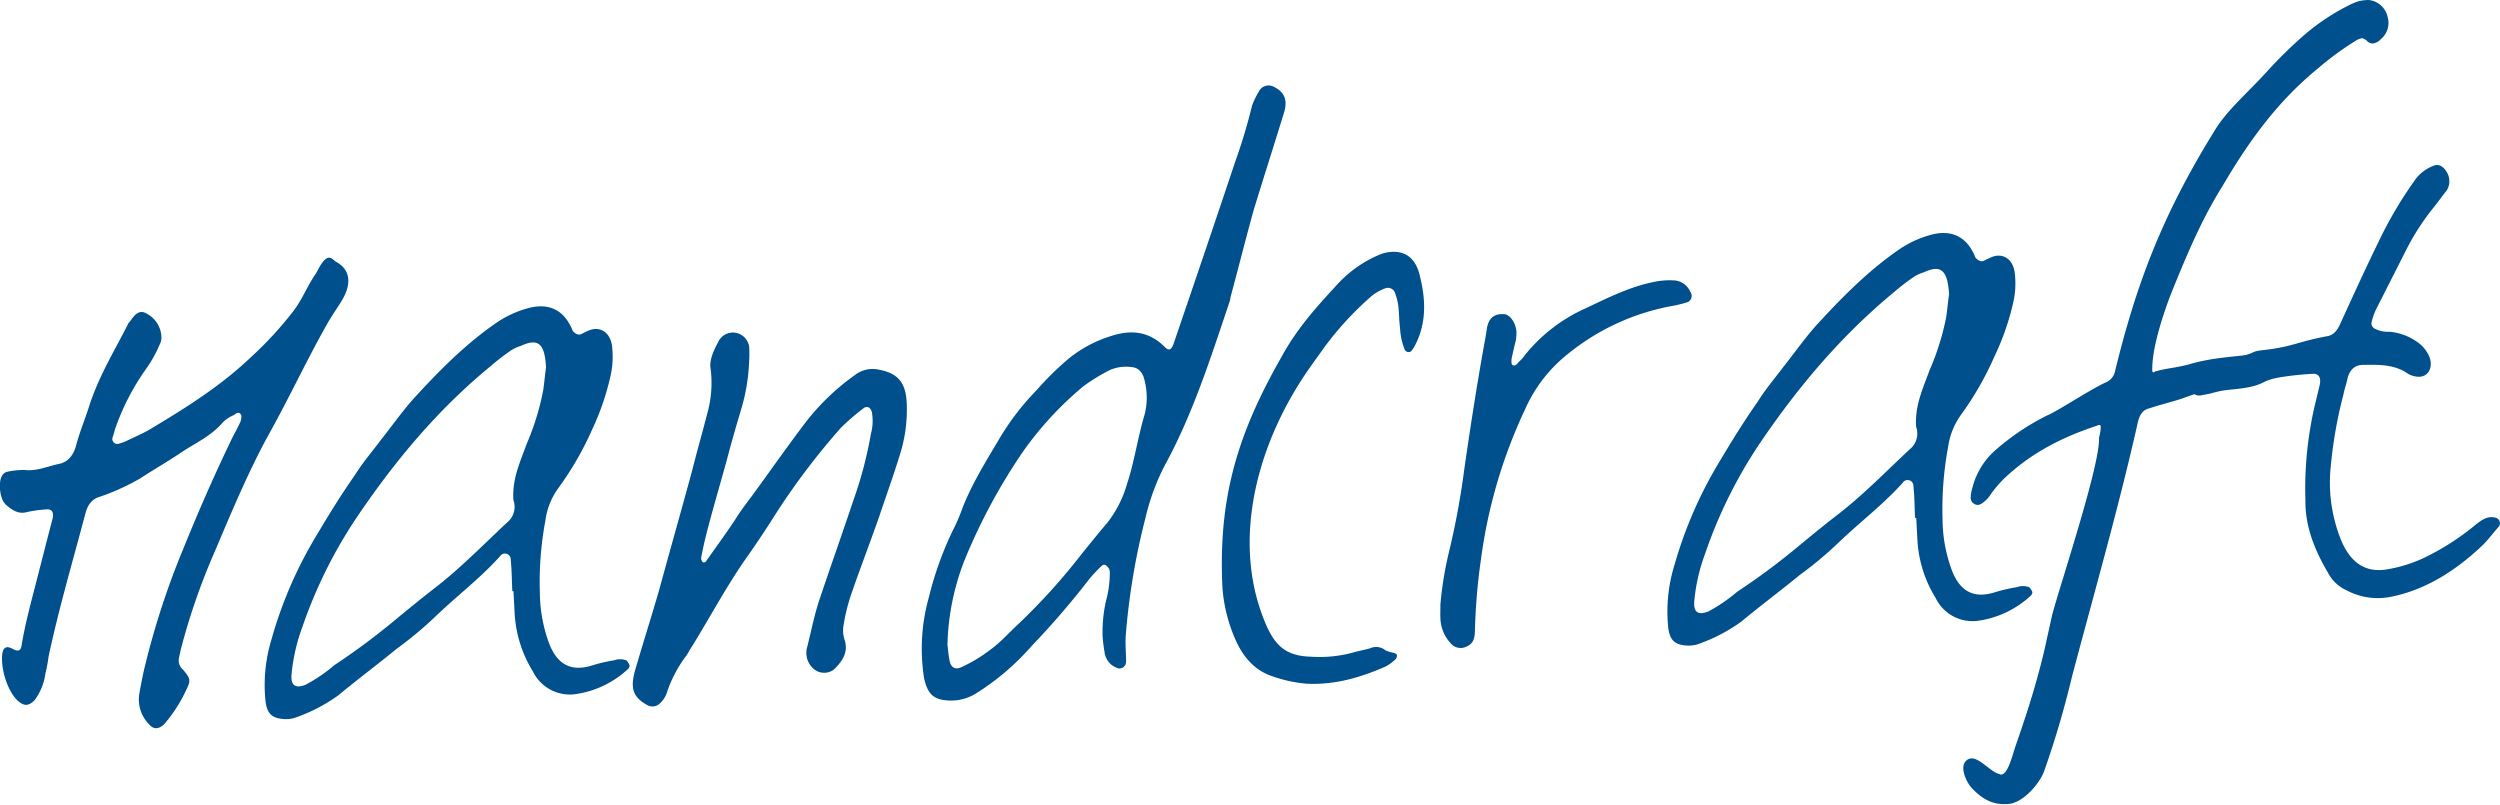
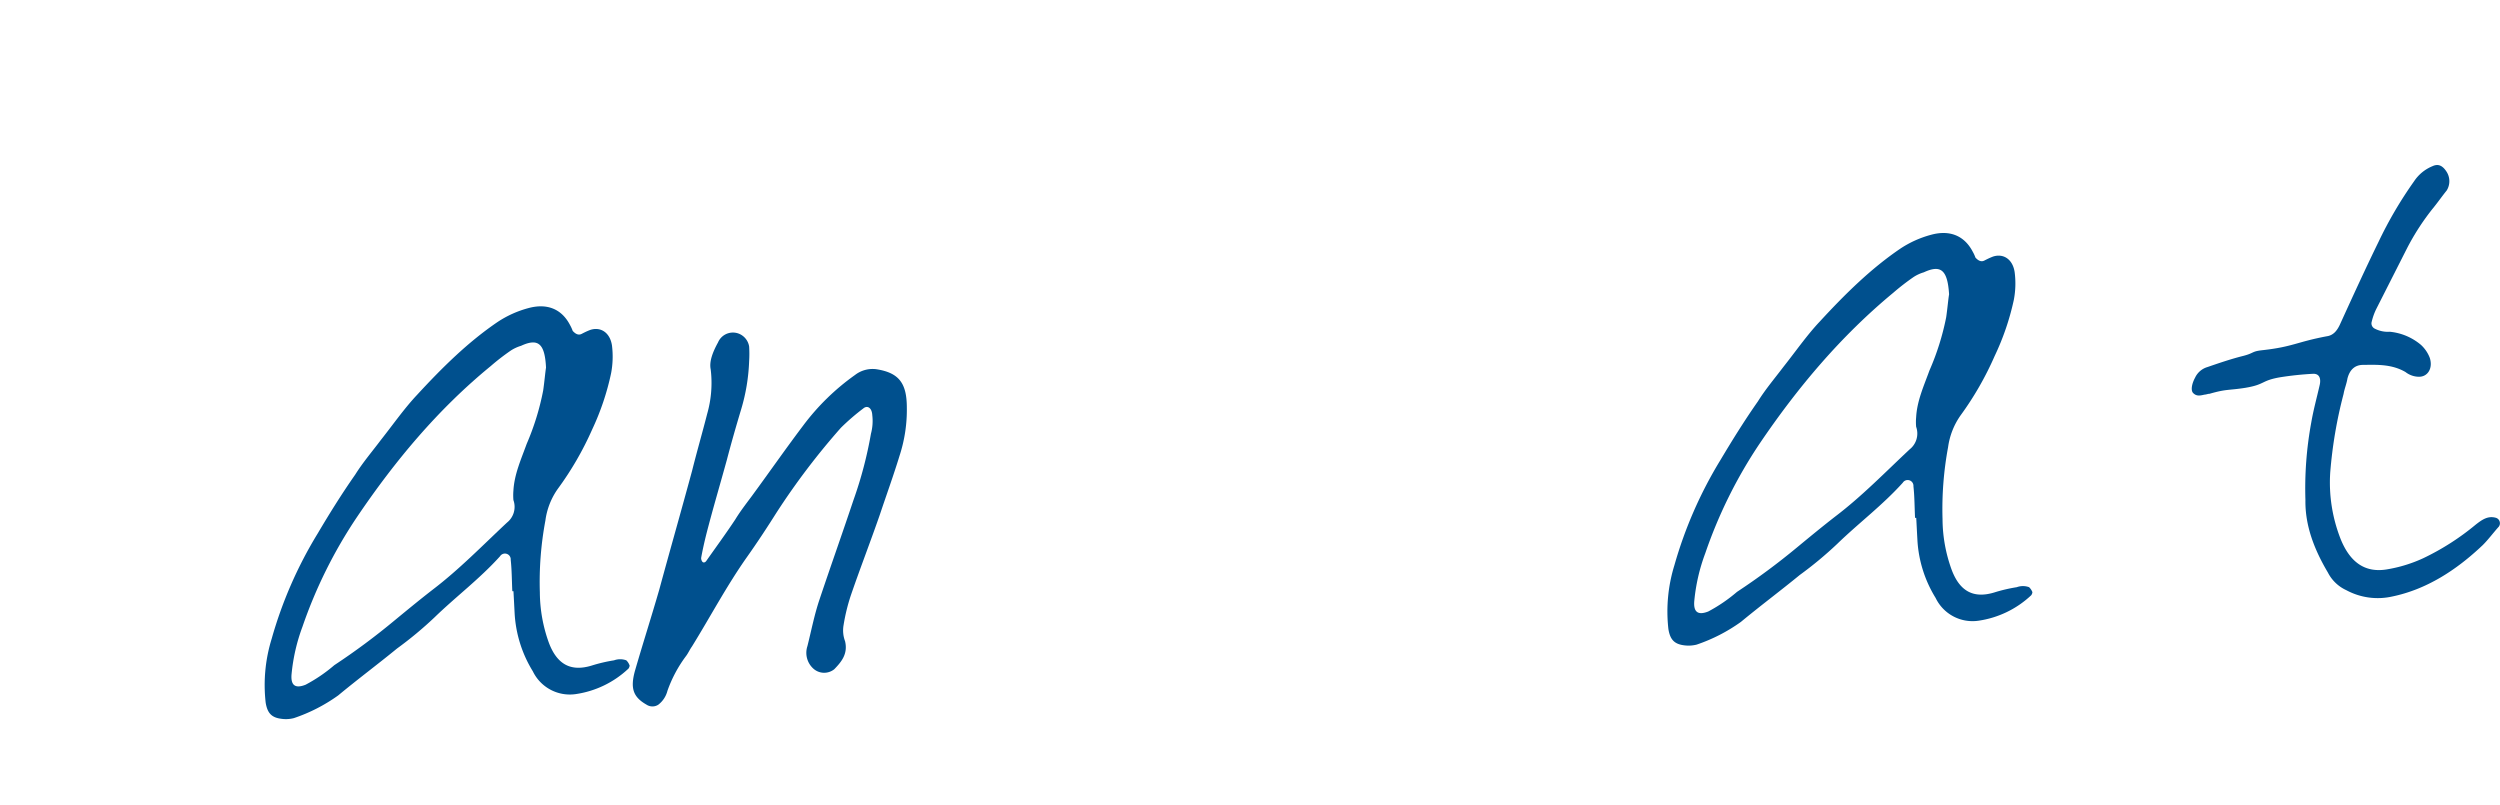
<svg xmlns="http://www.w3.org/2000/svg" width="526.67" height="169.49" viewBox="0 0 526.67 169.49">
  <defs>
    <style>.cls-1{fill:#00508e;}</style>
  </defs>
  <title>tour_maintitle_txt_handcraft</title>
  <g id="レイヤー_2" data-name="レイヤー 2">
    <g id="ヘッダー_フッター" data-name="ヘッダー・フッター">
-       <path class="cls-1" d="M12.43,97.73c1.7-.33,3-1.63,3.6-3.87.72-2.74,1.81-5.38,2.66-8,2-6.37,5.28-11.7,8.18-17.38.1-.38.45-.64.68-1,.91-1.28,1.84-2.31,3.36-1.41A5.8,5.8,0,0,1,34,70.93a3.13,3.13,0,0,1-.4,1.74,27,27,0,0,1-2.93,5.19,50.21,50.21,0,0,0-6.46,12.62,15.55,15.55,0,0,1-.52,1.75,1.06,1.06,0,0,0,1.17,1.29,12.63,12.63,0,0,0,1.69-.58c1.68-.82,3.36-1.53,5-2.47C39,86,46.34,81.46,52.89,75.22a75.89,75.89,0,0,0,9-9.8c1.84-2.43,2.92-5.32,4.63-7.74.45-.76.78-1.52,1.24-2.15,1.14-1.66,1.89-1.45,2.8-.52.13.12.25.11.38.23,3.16,1.8,2.83,4.89,1.38,7.54-1,1.77-2.16,3.31-3.18,5.08-4.27,7.47-8,15.53-12.29,23.25S48.93,107.49,45.33,116a137.59,137.59,0,0,0-7.26,20.89c-.09.62-.3,1.25-.39,1.86a2.47,2.47,0,0,0,.85,2.29c1.58,1.89,1.72,2.25.72,4.27a30.61,30.61,0,0,1-4.54,7.11c-1.05,1.16-2.27,1.35-3.18.29a7.45,7.45,0,0,1-2.19-6.52c.38-2.1.77-4.21,1.28-6.2a166.61,166.61,0,0,1,7.94-24.25c3-7.41,6.22-14.83,9.66-22,.65-1.51,1.56-3,2.33-4.67a2.87,2.87,0,0,0,.28-1.61c-.54-.95-1.12-.31-1.59,0A7.3,7.3,0,0,0,47,88.92c-2.55,3-5.79,4.36-8.76,6.36s-5.83,3.62-8.68,5.49A47.87,47.87,0,0,1,21,104.66c-1.57.45-2.49,1.6-3,3.47-2.66,10.09-5.59,20-7.76,30.14a30.06,30.06,0,0,1-.67,3.59,12.1,12.1,0,0,1-2.28,5.65c-1,1-1.9,1.33-3,.53C1.84,146.45,0,141,.51,137.55c.3-1.25.9-1.52,2.17-.85s1.74.4,1.91-1c.85-5,2.2-9.7,3.42-14.55,1-3.87,2-7.85,3.06-11.84.3-1.36-.11-2.08-1.21-2a25.25,25.25,0,0,0-4.27.59c-1.7.46-3.09-.45-4.38-1.61s-1.6-4.71-.81-6a1.68,1.68,0,0,1,1.18-.92A18.07,18.07,0,0,1,5.12,99C7.72,99.33,10,98.23,12.43,97.73Z" />
-       <path class="cls-1" d="M107.59,117.93a1.22,1.22,0,0,0-2.25-.74c-4.3,4.77-9.26,8.47-13.82,12.89a79.19,79.19,0,0,1-7.89,6.55c-4,3.28-8.26,6.45-12.38,9.87a35.22,35.22,0,0,1-9.33,4.78,6.65,6.65,0,0,1-2.7.14c-2-.26-2.89-1.19-3.25-3.39a32.93,32.93,0,0,1,1.26-13.45,88.62,88.62,0,0,1,9.66-22.13c2.48-4.19,5.08-8.38,7.94-12.46,1.59-2.54,3.56-4.85,5.39-7.28,2.54-3.21,4.94-6.65,7.61-9.49,5.23-5.68,10.72-11.13,17-15.39a22,22,0,0,1,6.48-2.92c3.88-1.06,7,.12,8.79,3.59a8,8,0,0,1,.55,1.21c.53.58,1.16,1,1.88.63s1.08-.55,1.8-.83c2.17-.73,4.2.52,4.6,3.32a18.8,18.8,0,0,1-.19,5.79,54,54,0,0,1-4,11.88A66.53,66.53,0,0,1,117.5,103a14.89,14.89,0,0,0-2.6,6.65,70.17,70.17,0,0,0-1.17,15.17,31.54,31.54,0,0,0,1.9,10.59c1.72,4.57,4.63,6.14,9,4.81a33.07,33.07,0,0,1,4.73-1.11,3.75,3.75,0,0,1,2.58,0,2.61,2.61,0,0,1,.66,1c.13.11-.09.62-.2.74a20.45,20.45,0,0,1-11.15,5.38,8.65,8.65,0,0,1-9-4.81,26,26,0,0,1-3.84-12.33c-.08-1.59-.16-3.07-.24-4.54l-.24,0C107.82,122.34,107.83,120.13,107.59,117.93Zm2.18-45.08a8.46,8.46,0,0,0-2.16,1,47.26,47.26,0,0,0-4.25,3.29c-11,9-20.09,19.85-28.18,31.82A99.17,99.17,0,0,0,63.73,132a39.21,39.21,0,0,0-2.3,9.95c-.24,2.47.78,3.16,2.95,2.3a32.65,32.65,0,0,0,6.05-4.12,142.92,142.92,0,0,0,12.65-9.39c2.71-2.23,5.42-4.46,8.13-6.56,5.55-4.23,10.45-9.27,15.6-14.09a4.23,4.23,0,0,0,1.35-4.74,11.9,11.9,0,0,1,0-2c.19-3.44,1.62-6.59,2.8-9.85a54.27,54.27,0,0,0,3.47-11.24c.27-1.85.42-3.7.6-4.82C114.78,72.35,113.37,71.19,109.77,72.85Z" />
+       <path class="cls-1" d="M107.59,117.93a1.22,1.22,0,0,0-2.25-.74c-4.3,4.77-9.26,8.47-13.82,12.89a79.19,79.19,0,0,1-7.89,6.55c-4,3.28-8.26,6.45-12.38,9.87a35.22,35.22,0,0,1-9.33,4.78,6.65,6.65,0,0,1-2.7.14c-2-.26-2.89-1.19-3.25-3.39a32.93,32.93,0,0,1,1.26-13.45,88.62,88.62,0,0,1,9.66-22.13c2.48-4.19,5.08-8.38,7.94-12.46,1.59-2.54,3.56-4.85,5.39-7.28,2.54-3.21,4.94-6.65,7.61-9.49,5.23-5.68,10.72-11.13,17-15.39a22,22,0,0,1,6.48-2.92c3.88-1.06,7,.12,8.79,3.59a8,8,0,0,1,.55,1.21c.53.58,1.16,1,1.88.63s1.08-.55,1.8-.83c2.17-.73,4.2.52,4.6,3.32a18.8,18.8,0,0,1-.19,5.79,54,54,0,0,1-4,11.88A66.53,66.53,0,0,1,117.5,103a14.89,14.89,0,0,0-2.6,6.65,70.17,70.17,0,0,0-1.17,15.17,31.54,31.54,0,0,0,1.9,10.59c1.72,4.57,4.63,6.14,9,4.81a33.07,33.07,0,0,1,4.73-1.11,3.75,3.75,0,0,1,2.58,0,2.61,2.61,0,0,1,.66,1c.13.11-.09.62-.2.74a20.45,20.45,0,0,1-11.15,5.38,8.65,8.65,0,0,1-9-4.81,26,26,0,0,1-3.84-12.33c-.08-1.59-.16-3.07-.24-4.54l-.24,0C107.82,122.34,107.83,120.13,107.59,117.93Zm2.18-45.08a8.46,8.46,0,0,0-2.16,1,47.26,47.26,0,0,0-4.25,3.29c-11,9-20.09,19.85-28.18,31.82A99.17,99.17,0,0,0,63.73,132a39.21,39.21,0,0,0-2.3,9.95c-.24,2.47.78,3.16,2.95,2.3a32.65,32.65,0,0,0,6.05-4.12,142.92,142.92,0,0,0,12.65-9.39c2.71-2.23,5.42-4.46,8.13-6.56,5.55-4.23,10.45-9.27,15.6-14.09a4.23,4.23,0,0,0,1.35-4.74,11.9,11.9,0,0,1,0-2c.19-3.44,1.62-6.59,2.8-9.85a54.27,54.27,0,0,0,3.47-11.24c.27-1.85.42-3.7.6-4.82C114.78,72.35,113.37,71.19,109.77,72.85" />
      <path class="cls-1" d="M151.26,72.15a3.41,3.41,0,0,1,5.08-1.49A3.5,3.5,0,0,1,157.82,73a24.45,24.45,0,0,1,0,3.07,40.28,40.28,0,0,1-1.68,10.16c-1.05,3.49-2.09,7.11-3,10.6-1.44,5.24-3,10.48-4.34,15.71-.4,1.61-.8,3.36-1.09,5a1.23,1.23,0,0,0,.29.84c.26.23.62.09.85-.29,2.06-2.93,4.12-5.74,6.06-8.67,1-1.65,2.28-3.31,3.43-4.85,3.67-5,7.21-10.08,10.88-14.94A49.11,49.11,0,0,1,180.12,79a6.05,6.05,0,0,1,4.48-1.22c4.71.73,6.42,2.86,6.44,8a31.18,31.18,0,0,1-1.55,10.28c-1.26,4.12-2.76,8.25-4.14,12.38-2,5.76-4.19,11.4-6.11,17a39.41,39.41,0,0,0-1.52,6.22,6.48,6.48,0,0,0,.31,3.43c.63,2.66-.76,4.33-2.27,5.89a3.4,3.4,0,0,1-4.43-.14,4.48,4.48,0,0,1-1.23-4.73c.81-3.23,1.49-6.71,2.55-9.83,2.34-7,4.8-13.89,7.14-20.9a85.62,85.62,0,0,0,3.69-14,10.37,10.37,0,0,0,.28-3.94c-.07-1.47-1-2.16-1.91-1.38a47.12,47.12,0,0,0-4.7,4.06A149.86,149.86,0,0,0,163.58,108c-2,3.17-4.09,6.35-6.26,9.41-4.23,6-7.7,12.57-11.55,18.79-.46.64-.78,1.39-1.24,2a27.35,27.35,0,0,0-3.92,7.33,5.36,5.36,0,0,1-1.93,2.93,2.26,2.26,0,0,1-2.46,0c-2.78-1.58-3.49-3.38-2.46-7.12,1.66-5.74,3.46-11.36,5.12-17.1,2.27-8.35,4.66-16.71,6.92-25.06,1-4,2.16-8,3.18-12a23.68,23.68,0,0,0,.74-9.37C149.38,76.18,150.14,74.18,151.26,72.15Z" />
-       <path class="cls-1" d="M233,126.59a22.43,22.43,0,0,0,.8-5.94,1.63,1.63,0,0,0-.69-1.43c-.39-.47-.87-.2-1.22.18-.82.78-1.52,1.56-2.21,2.33a175.46,175.46,0,0,1-12.39,14.41,52.92,52.92,0,0,1-11.76,10,10.06,10.06,0,0,1-6.69,1.34c-2.48-.37-3.53-1.66-4.18-4.7a40.06,40.06,0,0,1,1.07-17.13,70.86,70.86,0,0,1,5-13.9,38.22,38.22,0,0,0,2-4.65c1.95-5,4.78-9.59,7.49-14.15a54.27,54.27,0,0,1,8.16-10.75A63.33,63.33,0,0,1,225,75.66a26.77,26.77,0,0,1,9.2-4.91c4.11-1.32,7.94-1,11.31,2.48.78.7,1.25.43,1.69-.7,4.36-12.76,8.73-25.64,13-38.4a118.72,118.72,0,0,0,3.56-11.85,16.61,16.61,0,0,1,1.44-3,2.29,2.29,0,0,1,3.14-1c2.27,1.11,3,2.79,2.13,5.54-2.1,6.86-4.32,13.74-6.41,20.61-1.66,6-3.18,12.08-4.83,18.18a4.38,4.38,0,0,1-.3,1.25C255,75.56,251.2,87.43,245.37,98.06a47.55,47.55,0,0,0-4.08,11.14,144.66,144.66,0,0,0-4.12,24.55c-.15,1.85.07,3.8.05,5.64a1.39,1.39,0,0,1-1.52,1.43,4,4,0,0,1-3-3.4,32.91,32.91,0,0,1-.42-3.42A29.68,29.68,0,0,1,233,126.59Zm-33,12.3c.2,1.59,1.1,2.28,2.42,1.71a30.46,30.46,0,0,0,6.08-3.63c2.25-1.59,4-3.65,6-5.47a131.18,131.18,0,0,0,13-14.32c1.85-2.31,3.81-4.75,5.78-7.06a23.65,23.65,0,0,0,4.12-8.08c1.59-4.75,2.3-10,3.77-14.82a14.55,14.55,0,0,0,0-6.88c-.35-1.82-1.26-2.88-2.74-3a8.61,8.61,0,0,0-4.64.62,42.16,42.16,0,0,0-5.48,3.35,71.78,71.78,0,0,0-12.79,13.82,122.35,122.35,0,0,0-12.42,23.13,52.05,52.05,0,0,0-3.5,17.63C199.74,136.81,199.79,137.92,200,138.89Z" />
-       <path class="cls-1" d="M276.11,138.34a27,27,0,0,0,9.4-1c1.09-.3,2.19-.48,3.16-.78a3.1,3.1,0,0,1,3.22.45,6.94,6.94,0,0,0,1.74.52c.25.11.75.21.65.71a1.15,1.15,0,0,1-.56.88,8.22,8.22,0,0,1-1.9,1.33c-5.4,2.37-10.85,3.89-16.64,3.58a29.1,29.1,0,0,1-7.21-1.59c-3.5-1.17-6-3.86-7.65-7.58A33.28,33.28,0,0,1,257.54,124c-1-19.48,3.43-33,12.43-48.81,3.25-6,7.55-10.72,11.85-15.37a25.13,25.13,0,0,1,8.64-6.1,7.43,7.43,0,0,1,2.18-.61c3.42-.42,5.72,1.3,6.55,5.31,1.25,5.1,1.26,10-1.21,14.56a6.68,6.68,0,0,1-.68,1,.91.91,0,0,1-1.36-.3,14.17,14.17,0,0,1-1-4.61c-.21-1.59-.17-3.19-.38-4.78a13.17,13.17,0,0,0-.62-2.42,1.6,1.6,0,0,0-2.14-1.12,10.11,10.11,0,0,0-3.45,2.15,66.82,66.82,0,0,0-9.3,10.19c-.91,1.28-1.94,2.68-2.86,4-11,15.44-16.23,34.88-10.7,51.3C267.83,135.21,270,138.17,276.11,138.34Z" />
-       <path class="cls-1" d="M305.19,116.54a162.49,162.49,0,0,0,3.26-17.49c1.35-9.41,2.82-18.82,4.54-28.25.09-.49.18-1.11.27-1.73.39-2,1.44-3,3.54-2.89,1.35,0,2.69,2.07,2.67,4a8.86,8.86,0,0,1-.37,2.47l-.6,2.61c-.09.5-.17,1.37.09,1.6.64.46,1.09-.31,1.44-.69a6.19,6.19,0,0,0,1.16-1.29A34.4,34.4,0,0,1,333.94,65c4.67-2.21,9.34-4.55,14.2-5.54a15.66,15.66,0,0,1,4.77-.37,4,4,0,0,1,3.2,2.41,1.45,1.45,0,0,1-.5,2.12,26,26,0,0,1-2.91.76A48.58,48.58,0,0,0,330.14,74.7a30.6,30.6,0,0,0-8.85,11.52A107,107,0,0,0,312,117.78,126,126,0,0,0,310.72,133c-.05,1.48-.36,2.6-1.68,3.16a2.7,2.7,0,0,1-3.35-.56,8.07,8.07,0,0,1-2.24-5.29c-.05-1,0-2,0-3A75.52,75.52,0,0,1,305.19,116.54Z" />
      <path class="cls-1" d="M403.1,102.44a1.22,1.22,0,0,0-2.25-.74c-4.3,4.77-9.26,8.47-13.82,12.89a79.19,79.19,0,0,1-7.89,6.55c-4,3.28-8.26,6.46-12.38,9.87a35.55,35.55,0,0,1-9.33,4.79,7,7,0,0,1-2.7.14c-2-.27-2.89-1.2-3.25-3.4a32.93,32.93,0,0,1,1.26-13.45A89,89,0,0,1,362.39,97c2.49-4.18,5.09-8.37,7.95-12.45,1.59-2.55,3.55-4.86,5.39-7.29,2.54-3.2,4.93-6.65,7.61-9.49,5.23-5.68,10.72-11.13,17-15.39a22,22,0,0,1,6.48-2.92c3.87-1.06,7,.13,8.79,3.6a7.55,7.55,0,0,1,.55,1.2c.52.58,1.16,1,1.88.63s1.07-.54,1.8-.83c2.17-.73,4.2.52,4.59,3.33a18.43,18.43,0,0,1-.18,5.78A54,54,0,0,1,420.21,75,66.26,66.26,0,0,1,413,87.55a15.18,15.18,0,0,0-2.6,6.65,71.46,71.46,0,0,0-1.17,15.17A31.55,31.55,0,0,0,411.14,120c1.71,4.58,4.62,6.14,9,4.81a33.52,33.52,0,0,1,4.74-1.11,3.75,3.75,0,0,1,2.58,0,2.74,2.74,0,0,1,.66.95c.13.11-.09.62-.21.75a20.47,20.47,0,0,1-11.14,5.37,8.63,8.63,0,0,1-9-4.81,25.9,25.9,0,0,1-3.84-12.33c-.09-1.59-.16-3.06-.24-4.53h-.25C403.33,106.85,403.34,104.64,403.1,102.44Zm2.18-45.07a8.09,8.09,0,0,0-2.16,1,49.17,49.17,0,0,0-4.25,3.29c-10.95,9.05-20.09,19.85-28.19,31.82a99,99,0,0,0-11.44,23.09,39,39,0,0,0-2.3,9.95c-.24,2.46.78,3.15,2.94,2.3a33.2,33.2,0,0,0,6.05-4.13,142.91,142.91,0,0,0,12.66-9.38c2.7-2.23,5.41-4.46,8.13-6.57,5.55-4.22,10.45-9.27,15.6-14.09a4.24,4.24,0,0,0,1.35-4.74,10.79,10.79,0,0,1,0-2c.18-3.45,1.62-6.6,2.8-9.85A54,54,0,0,0,410,66.83c.27-1.86.42-3.71.61-4.83C410.29,56.86,408.88,55.7,405.28,57.37Z" />
-       <path class="cls-1" d="M501.6,8.22a2.86,2.86,0,0,1-1.67.94,1.66,1.66,0,0,1-1.39-.66c-.51-.34-.76-.45-1-.44a3.69,3.69,0,0,0-1.33.56,63.28,63.28,0,0,0-7.92,5.82c-8.37,6.83-14.44,15.13-20.08,24.76-4.53,7.24-7.58,14.65-10.85,22.69-1.62,4.26-4.17,11.76-3.93,16.42a.48.48,0,0,0,.25.11c.12,0,.25,0,.24-.14,2.66-.75,4-.7,7.05-1.47,4.47-1.34,8.27-1.54,12.18-2a4.45,4.45,0,0,1,1.34-.2,24.4,24.4,0,0,1,4.18.15c.74,0,1.48,0,2.09,0s1.15.8,1.28.91a2.06,2.06,0,0,1,.06,1.23,1.28,1.28,0,0,1-.81.78,6.08,6.08,0,0,1-2.05.84c-.84.29-1.82.46-2.78.76-4.25,1-8.74,2.06-13,3.38-1.45.45-2.9,1-4.22,1.45-2.91.89-3.64,1-6.54,1.94-1.21.31-1.9,1.21-2.31,2.83-3.88,17.4-9.28,36.23-13.89,53.67a196.59,196.59,0,0,1-5.84,19.84c-.85,2.5-4.43,6.87-7.74,7h-.37c-2.69.14-5-1-7.31-3.55-.91-1.05-2.42-4.05-1.14-5.47,2-2.19,5,2.32,7.14,2.7a.42.42,0,0,0,.37.1c1.47-.07,2.47-4.55,3-6,1.6-4.63,3.2-9.38,4.54-14.24.72-2.62,1.44-5.36,2-8.09.4-1.74.8-3.61,1.19-5.35,1.64-6.23,10.14-31.61,9.85-37.25a10,10,0,0,0,.37-2.23.72.72,0,0,0-.15-.48h-.12a.73.73,0,0,0-.48.14c-8.1,2.64-14.3,6.16-19.45,11a25.16,25.16,0,0,0-2.9,3.35,6.42,6.42,0,0,1-2.22,2.21c-.12,0-.36.14-.48.14a1.55,1.55,0,0,1-1.13-.43,1.4,1.4,0,0,1-.44-1.33c0-.12,0-.24,0-.37a14,14,0,0,1,.4-1.74,15.57,15.57,0,0,1,4.88-7.75,50.82,50.82,0,0,1,11-7.33l.36-.14c3.59-1.91,7.74-4.71,11.57-6.63a3.28,3.28,0,0,0,2.2-2.57c4.45-18.17,9.84-32.58,20.82-50.35,2.71-4.57,7.19-8.24,11.25-12.76a96.25,96.25,0,0,1,7.83-7.66A46.26,46.26,0,0,1,495.2.93a11.13,11.13,0,0,1,1.8-.7A10,10,0,0,1,499,0a4.55,4.55,0,0,1,4,3.6A4.42,4.42,0,0,1,501.6,8.22Z" />
      <path class="cls-1" d="M486.91,89c.47-2.73,1.2-5.34,1.8-8,.29-1.49-.25-2.32-1.47-2.25a66.24,66.24,0,0,0-6.84.72c-4.14.71-3.12,1.52-7.38,2.23-3.53.56-3.92.21-7.55,1.26-.37,0-.61.15-1,.17-.85.17-1.69.46-2.47-.36-.52-.59-.23-2,.44-3.22a4.16,4.16,0,0,1,2.59-2.22c2.53-.87,5.07-1.74,7.62-2.37,2.3-.61,1.67-.94,4-1.19,6.35-.7,7.15-1.72,13.48-2.92,1.46-.19,2.27-1.22,2.93-2.73,2.64-5.79,5.29-11.58,8.06-17.25a85.41,85.41,0,0,1,7.45-12.68A8.5,8.5,0,0,1,512.47,35c1.19-.55,2.08-.11,2.88,1.08a3.7,3.7,0,0,1,.09,4.05c-.93,1.15-1.73,2.3-2.65,3.45a50.22,50.22,0,0,0-5.8,8.91L500.65,65a12.59,12.59,0,0,0-1,2.75,1.23,1.23,0,0,0,.57,1.45,6,6,0,0,0,3.23.69A11.94,11.94,0,0,1,510,72.64a7.18,7.18,0,0,1,1.87,2.73c.72,2.17-.4,4.07-2.37,4a4.69,4.69,0,0,1-2.75-1c-2.92-1.69-6-1.53-8.93-1.5-1.6,0-2.78.89-3.29,2.88-.18,1.11-.62,2.12-.81,3.23a94.22,94.22,0,0,0-2.82,16.61,32.51,32.51,0,0,0,2.21,14c2,4.93,5.17,7.1,9.67,6.37a29.72,29.72,0,0,0,7.74-2.37,52.93,52.93,0,0,0,11.06-7.09c1.29-1,2.48-1.85,4.1-1.45a1.2,1.2,0,0,1,.71,1.93c-1.16,1.29-2.19,2.7-3.36,3.86-5.62,5.34-11.92,9.35-19.09,10.83a13.93,13.93,0,0,1-9.65-1.34,8.16,8.16,0,0,1-3.88-3.72c-2.83-4.77-4.81-9.82-4.73-15.23A76.68,76.68,0,0,1,486.91,89Z" />
    </g>
  </g>
</svg>